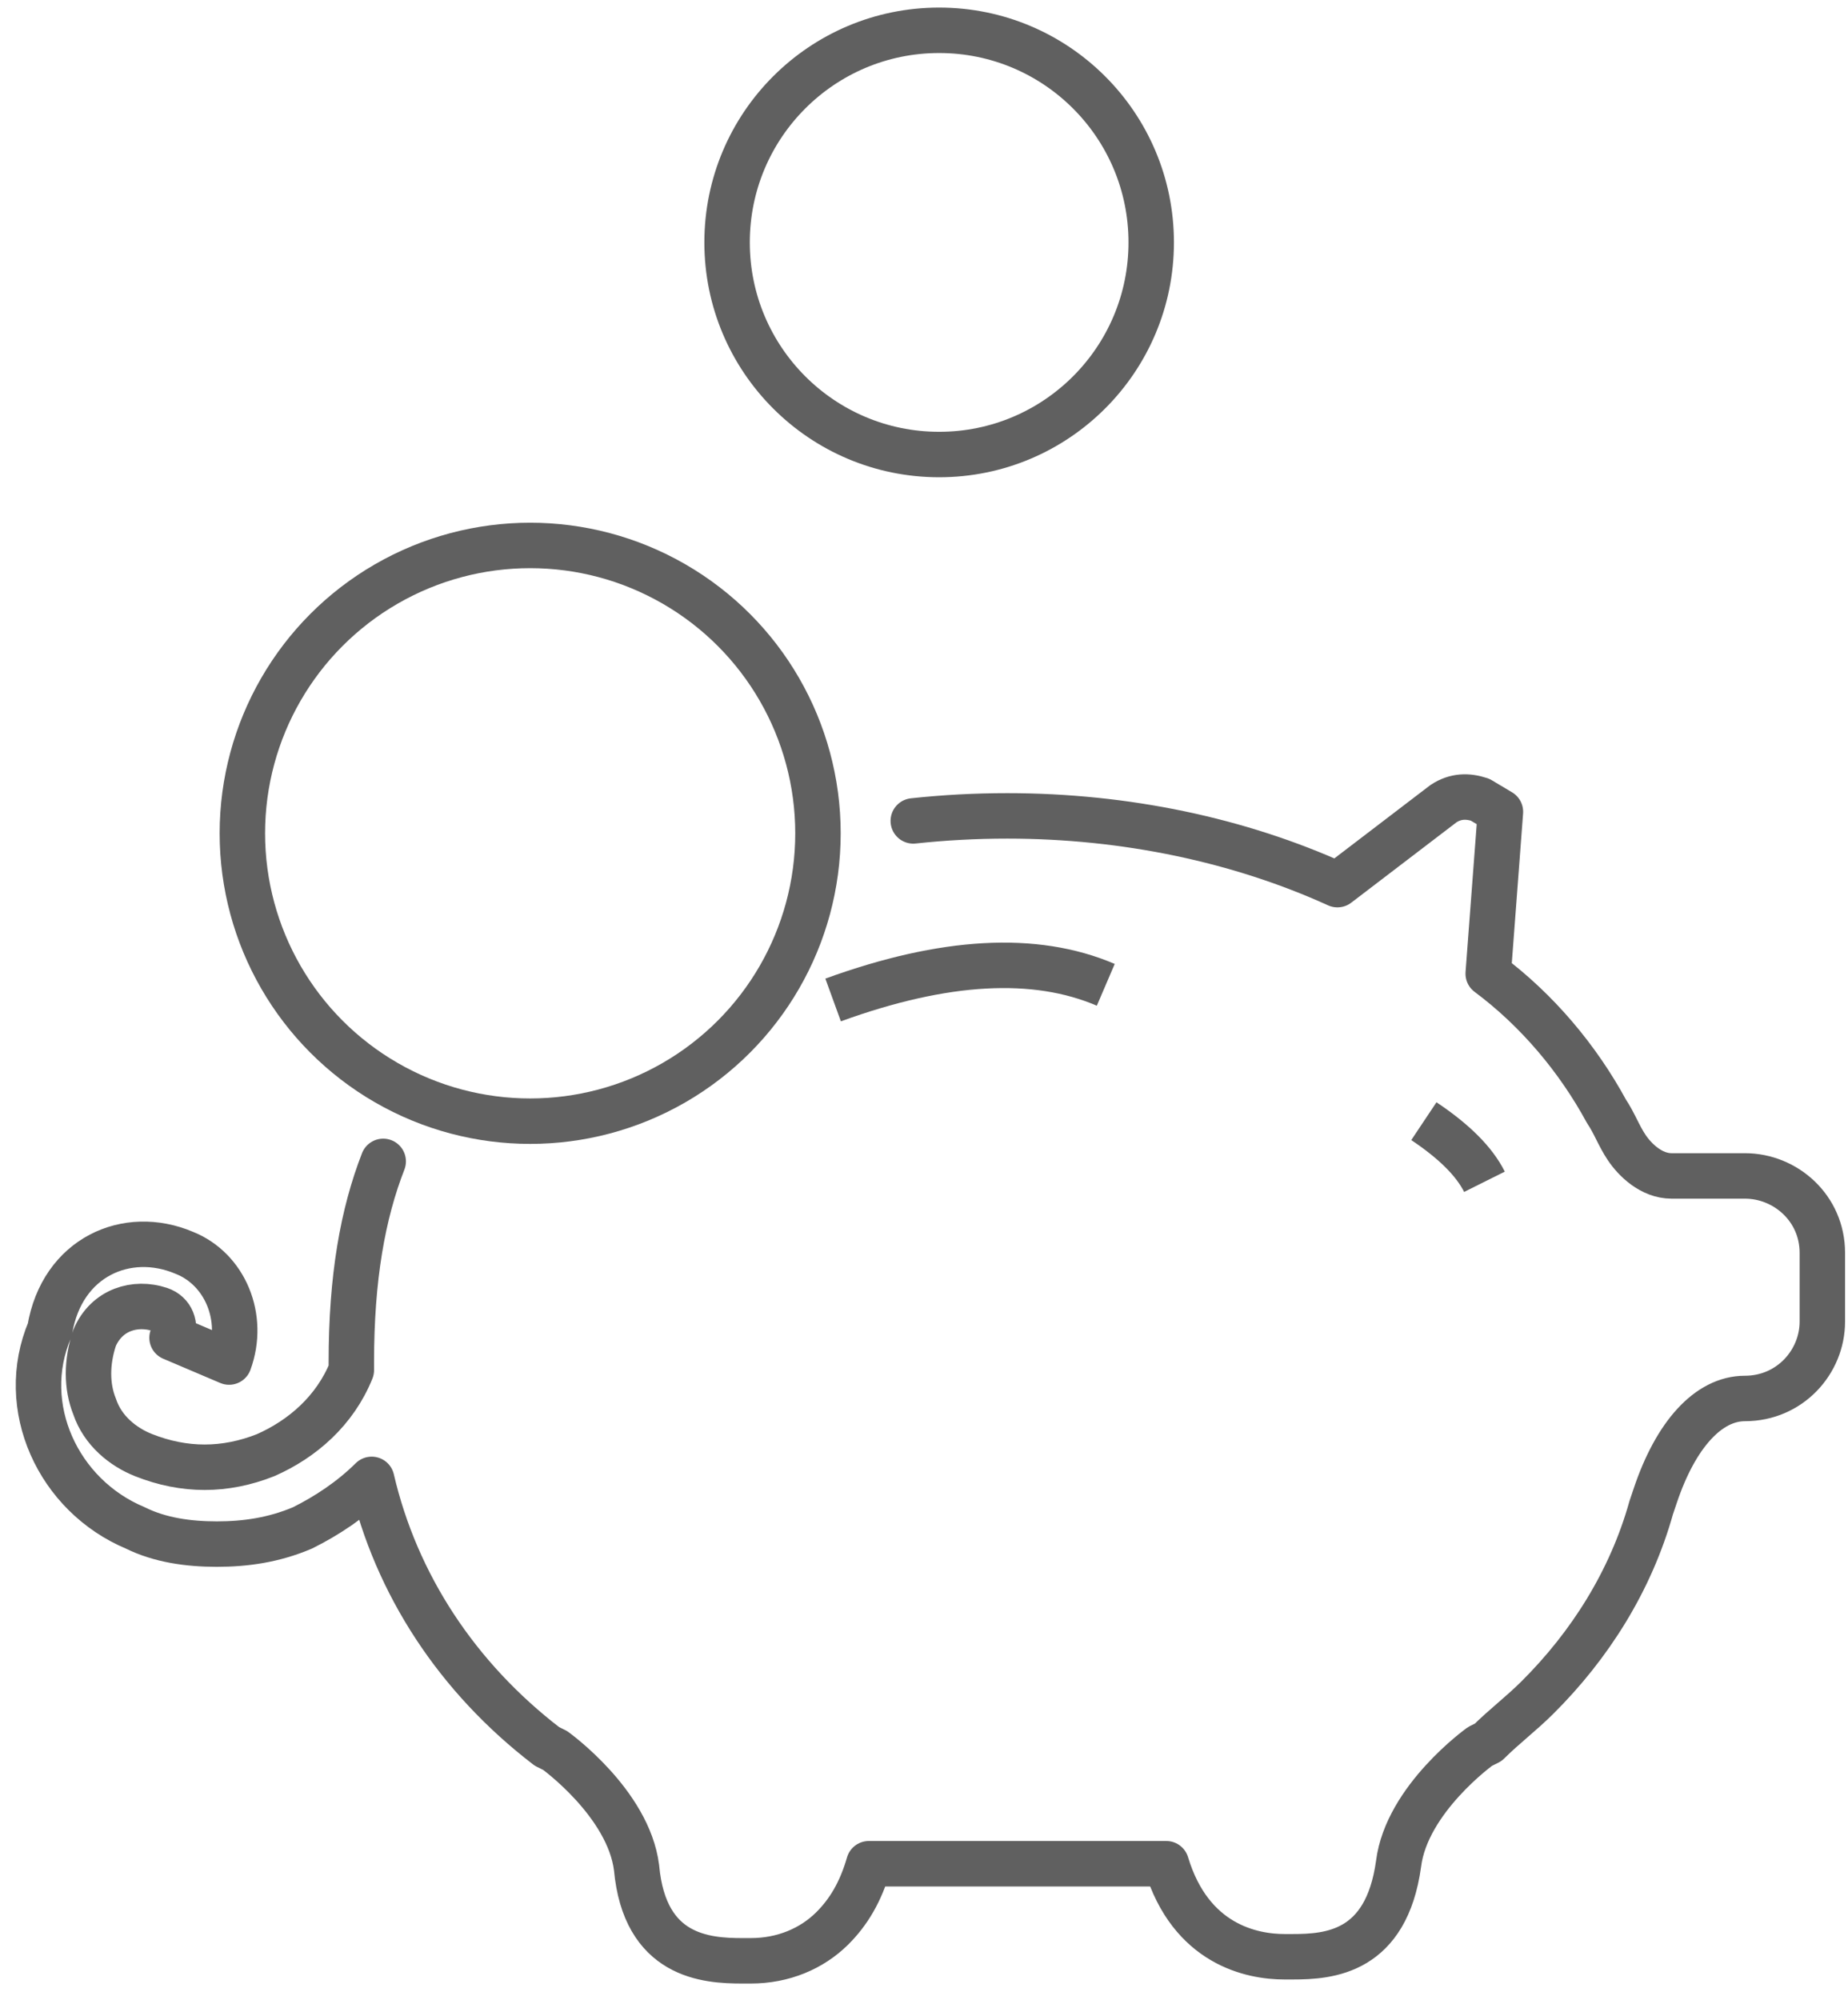
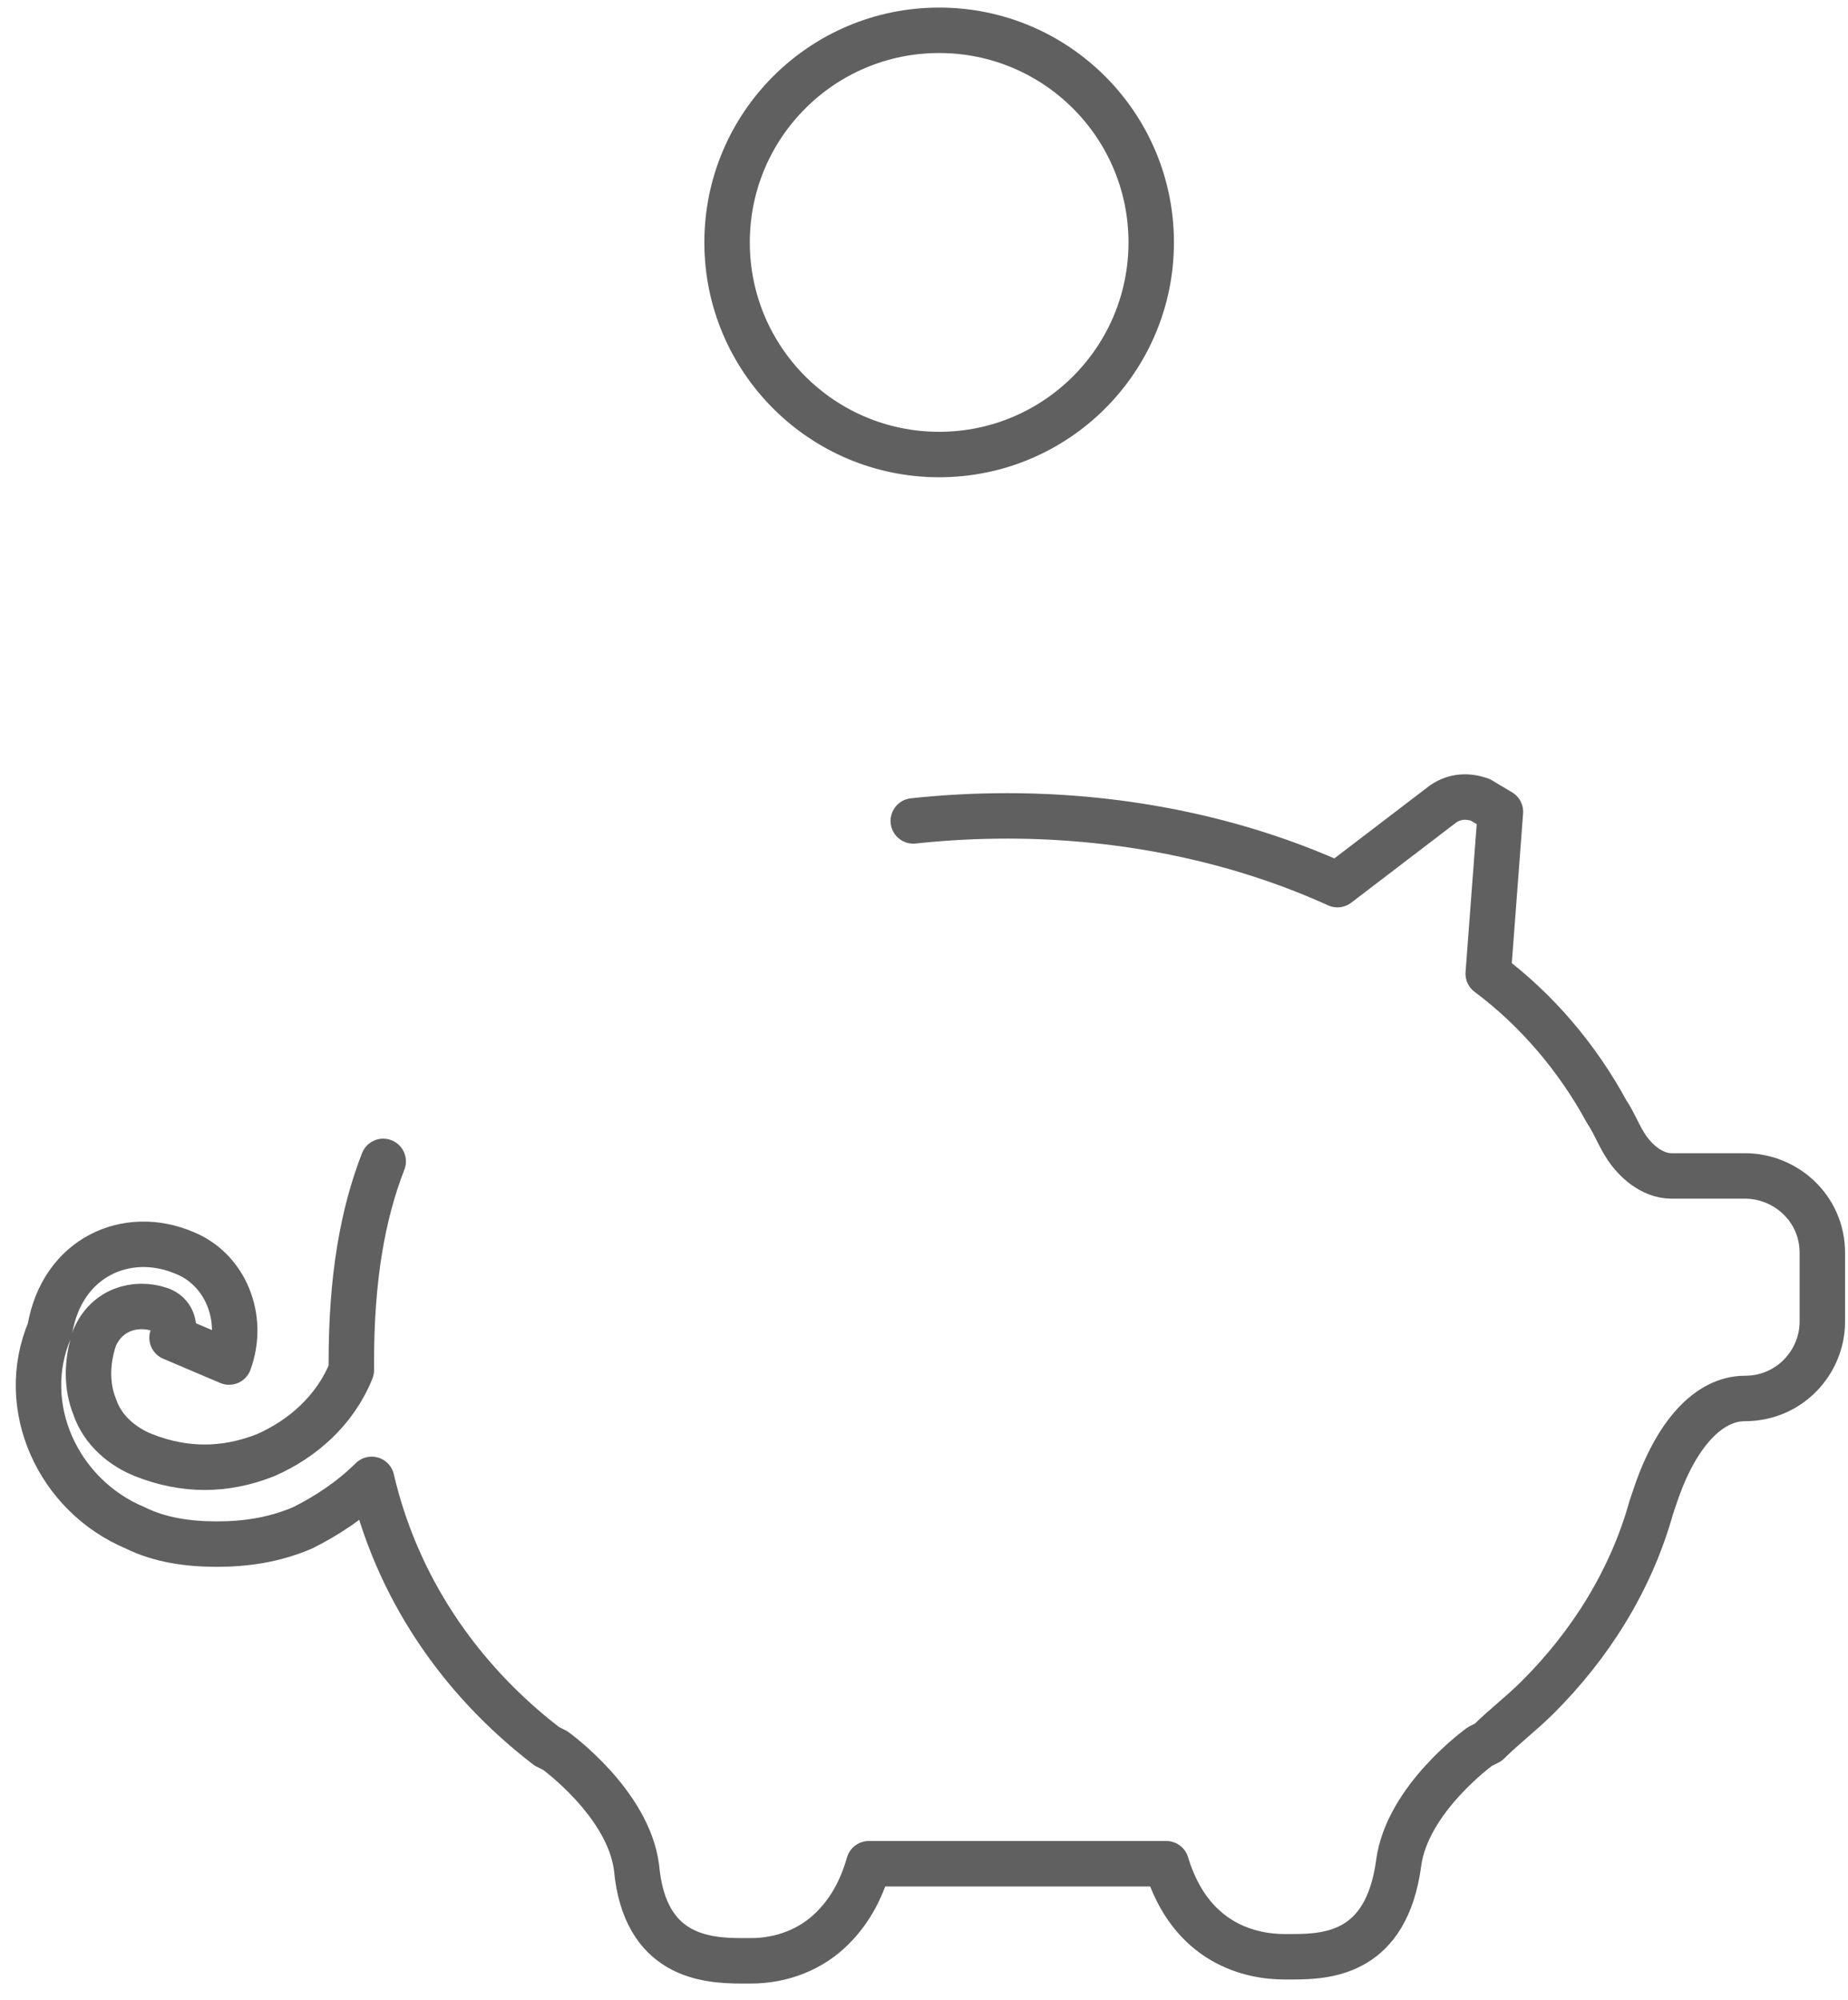
<svg xmlns="http://www.w3.org/2000/svg" width="61px" height="66px" viewBox="0 0 61 66" version="1.1">
  <title>bk-4</title>
  <desc>Created with Sketch.</desc>
  <defs />
  <g id="Page-1" stroke="none" stroke-width="1" fill="none" fill-rule="evenodd">
    <g id="1013_StyleGuide-Copy" transform="translate(-1128, -1315)" stroke="#606060">
      <g id="Group-145" transform="translate(1129, 1316)">
        <g id="Group-58">
          <g>
            <g id="Group-6-Copy" transform="translate(30, 44.5) scale(-1, 1) translate(-30, -44.5) translate(0, 25)" stroke-width="1.5">
              <path d="M30.854,1.091 C29.832,0.98 28.795,0.925 27.748,0.925 C23.847,0.925 20.081,1.726 16.853,3.194 L13.356,0.524 C12.952,0.257 12.549,0.257 12.145,0.391 L11.473,0.791 L11.876,6.132 C10.262,7.333 8.917,8.936 7.975,10.671 C7.706,11.072 7.572,11.472 7.303,11.873 C7.034,12.273 6.496,12.807 5.823,12.807 L3.402,12.807 C2.057,12.807 0.847,13.876 0.847,15.344 L0.847,17.614 C0.847,18.949 1.923,20.151 3.402,20.151 C4.613,20.151 5.689,21.352 6.361,23.355 L6.496,23.755 C7.168,26.159 8.513,28.295 10.262,30.031 C10.8,30.565 11.338,30.965 11.876,31.499 L12.145,31.633 C12.145,31.633 14.566,33.368 14.835,35.505 C15.239,38.442 17.122,38.575 18.332,38.575 C18.467,38.575 18.601,38.575 18.601,38.575 C19.677,38.575 21.695,38.175 22.502,35.505 L32.321,35.505 C32.59,36.439 32.993,37.107 33.531,37.641 C34.204,38.308 35.145,38.709 36.222,38.709 C36.222,38.709 36.311,38.709 36.491,38.709 C37.701,38.709 39.719,38.575 39.988,35.638 C40.257,33.502 42.678,31.766 42.678,31.766 L42.947,31.633 C45.906,29.363 47.924,26.292 48.731,22.821 C49.403,23.488 50.21,24.023 51.017,24.423 C51.959,24.824 52.9,24.957 53.842,24.957 C54.783,24.957 55.725,24.824 56.532,24.423 C59.087,23.355 60.433,20.418 59.356,17.881 C58.953,15.478 56.801,14.543 54.918,15.344 C53.573,15.878 52.9,17.48 53.438,18.949 L55.321,18.148 C55.187,17.747 55.321,17.347 55.725,17.213 C56.532,16.946 57.473,17.213 57.877,18.148 C58.146,18.949 58.146,19.75 57.877,20.418 C57.608,21.219 56.935,21.753 56.263,22.02 C54.918,22.554 53.573,22.554 52.228,22.02 C51.017,21.486 49.941,20.551 49.403,19.216 C49.403,19.083 49.403,18.949 49.403,18.949 C49.403,16.157 49.025,14.057 48.351,12.327" id="Shape" stroke-linecap="round" stroke-linejoin="round" fill-rule="nonzero" />
-               <path d="M24.5,6.5 C26.833,5.5 29.833,5.667 33.5,7" id="Path-79" />
-               <path d="M12,13 C12.333,12.333 13,11.667 14,11" id="Path-86" />
            </g>
            <g id="Group-53" transform="translate(7, 0)">
              <g>
                <g>
-                   <circle id="Oval-12" stroke-width="1.5" cx="9.5" cy="26.5" r="9.5" />
                  <circle id="Oval" stroke-width="1.5" cx="23" cy="7" r="7" />
                </g>
              </g>
            </g>
          </g>
        </g>
      </g>
    </g>
  </g>
</svg>